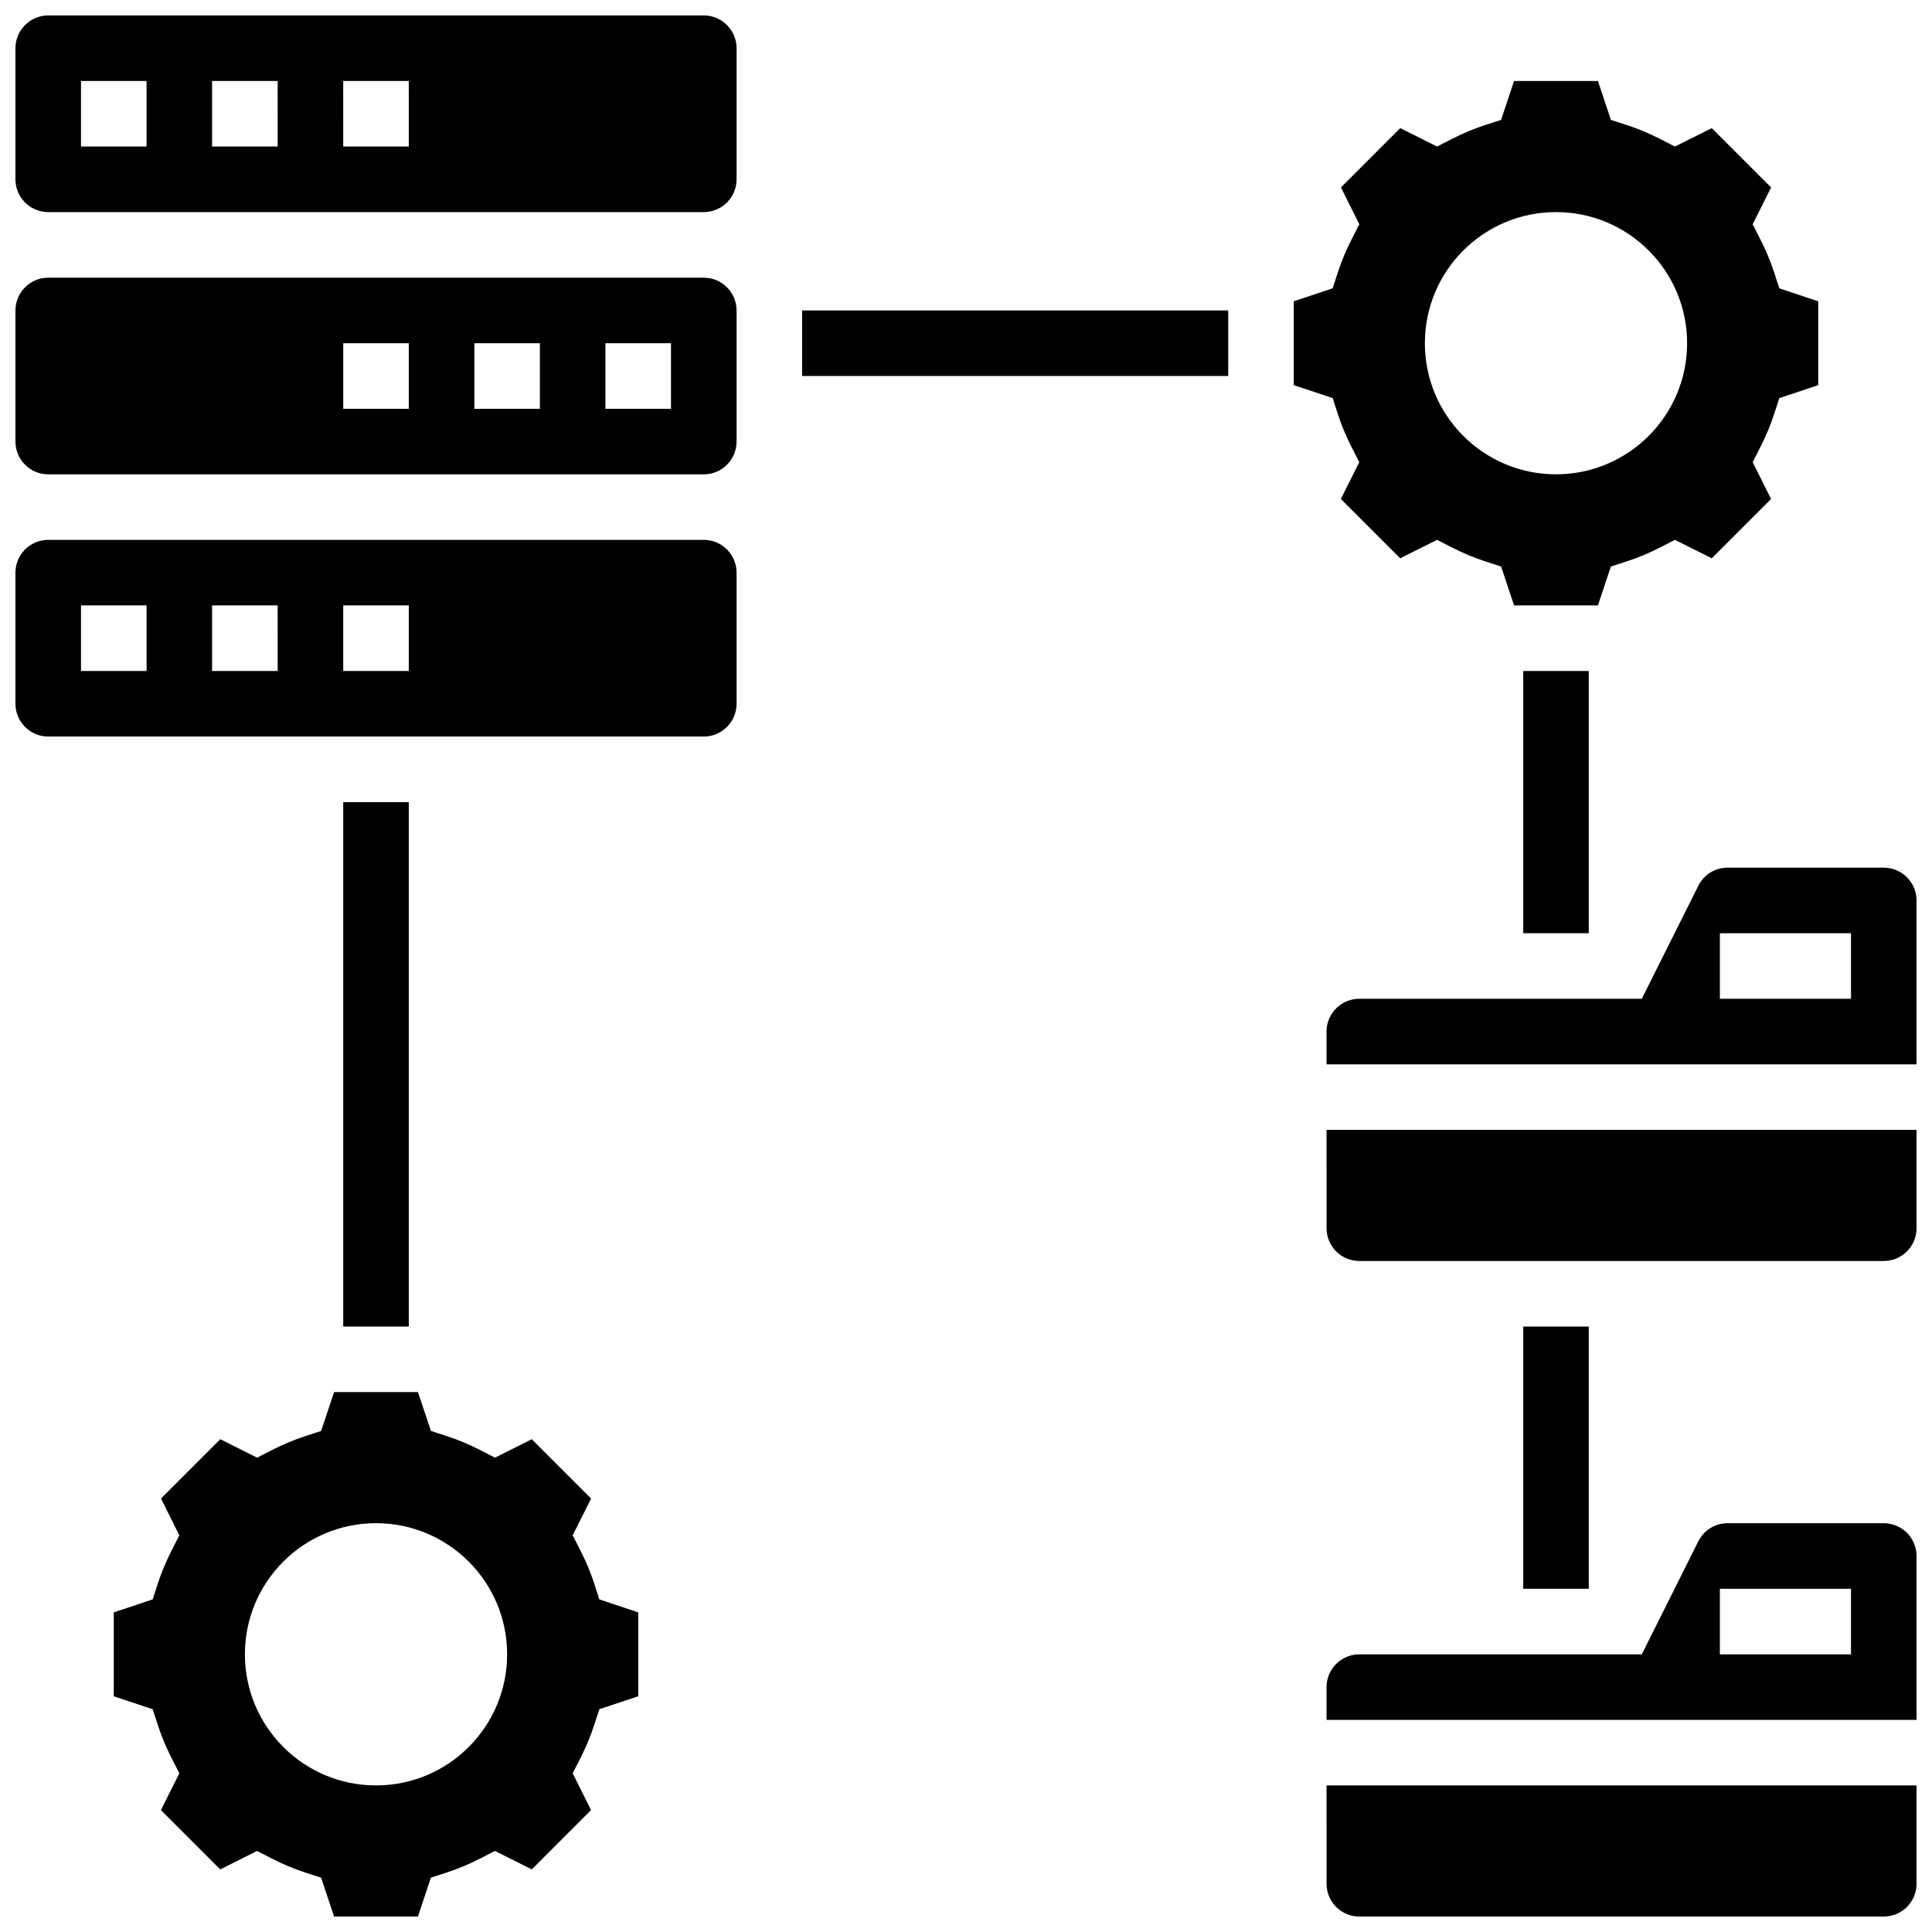
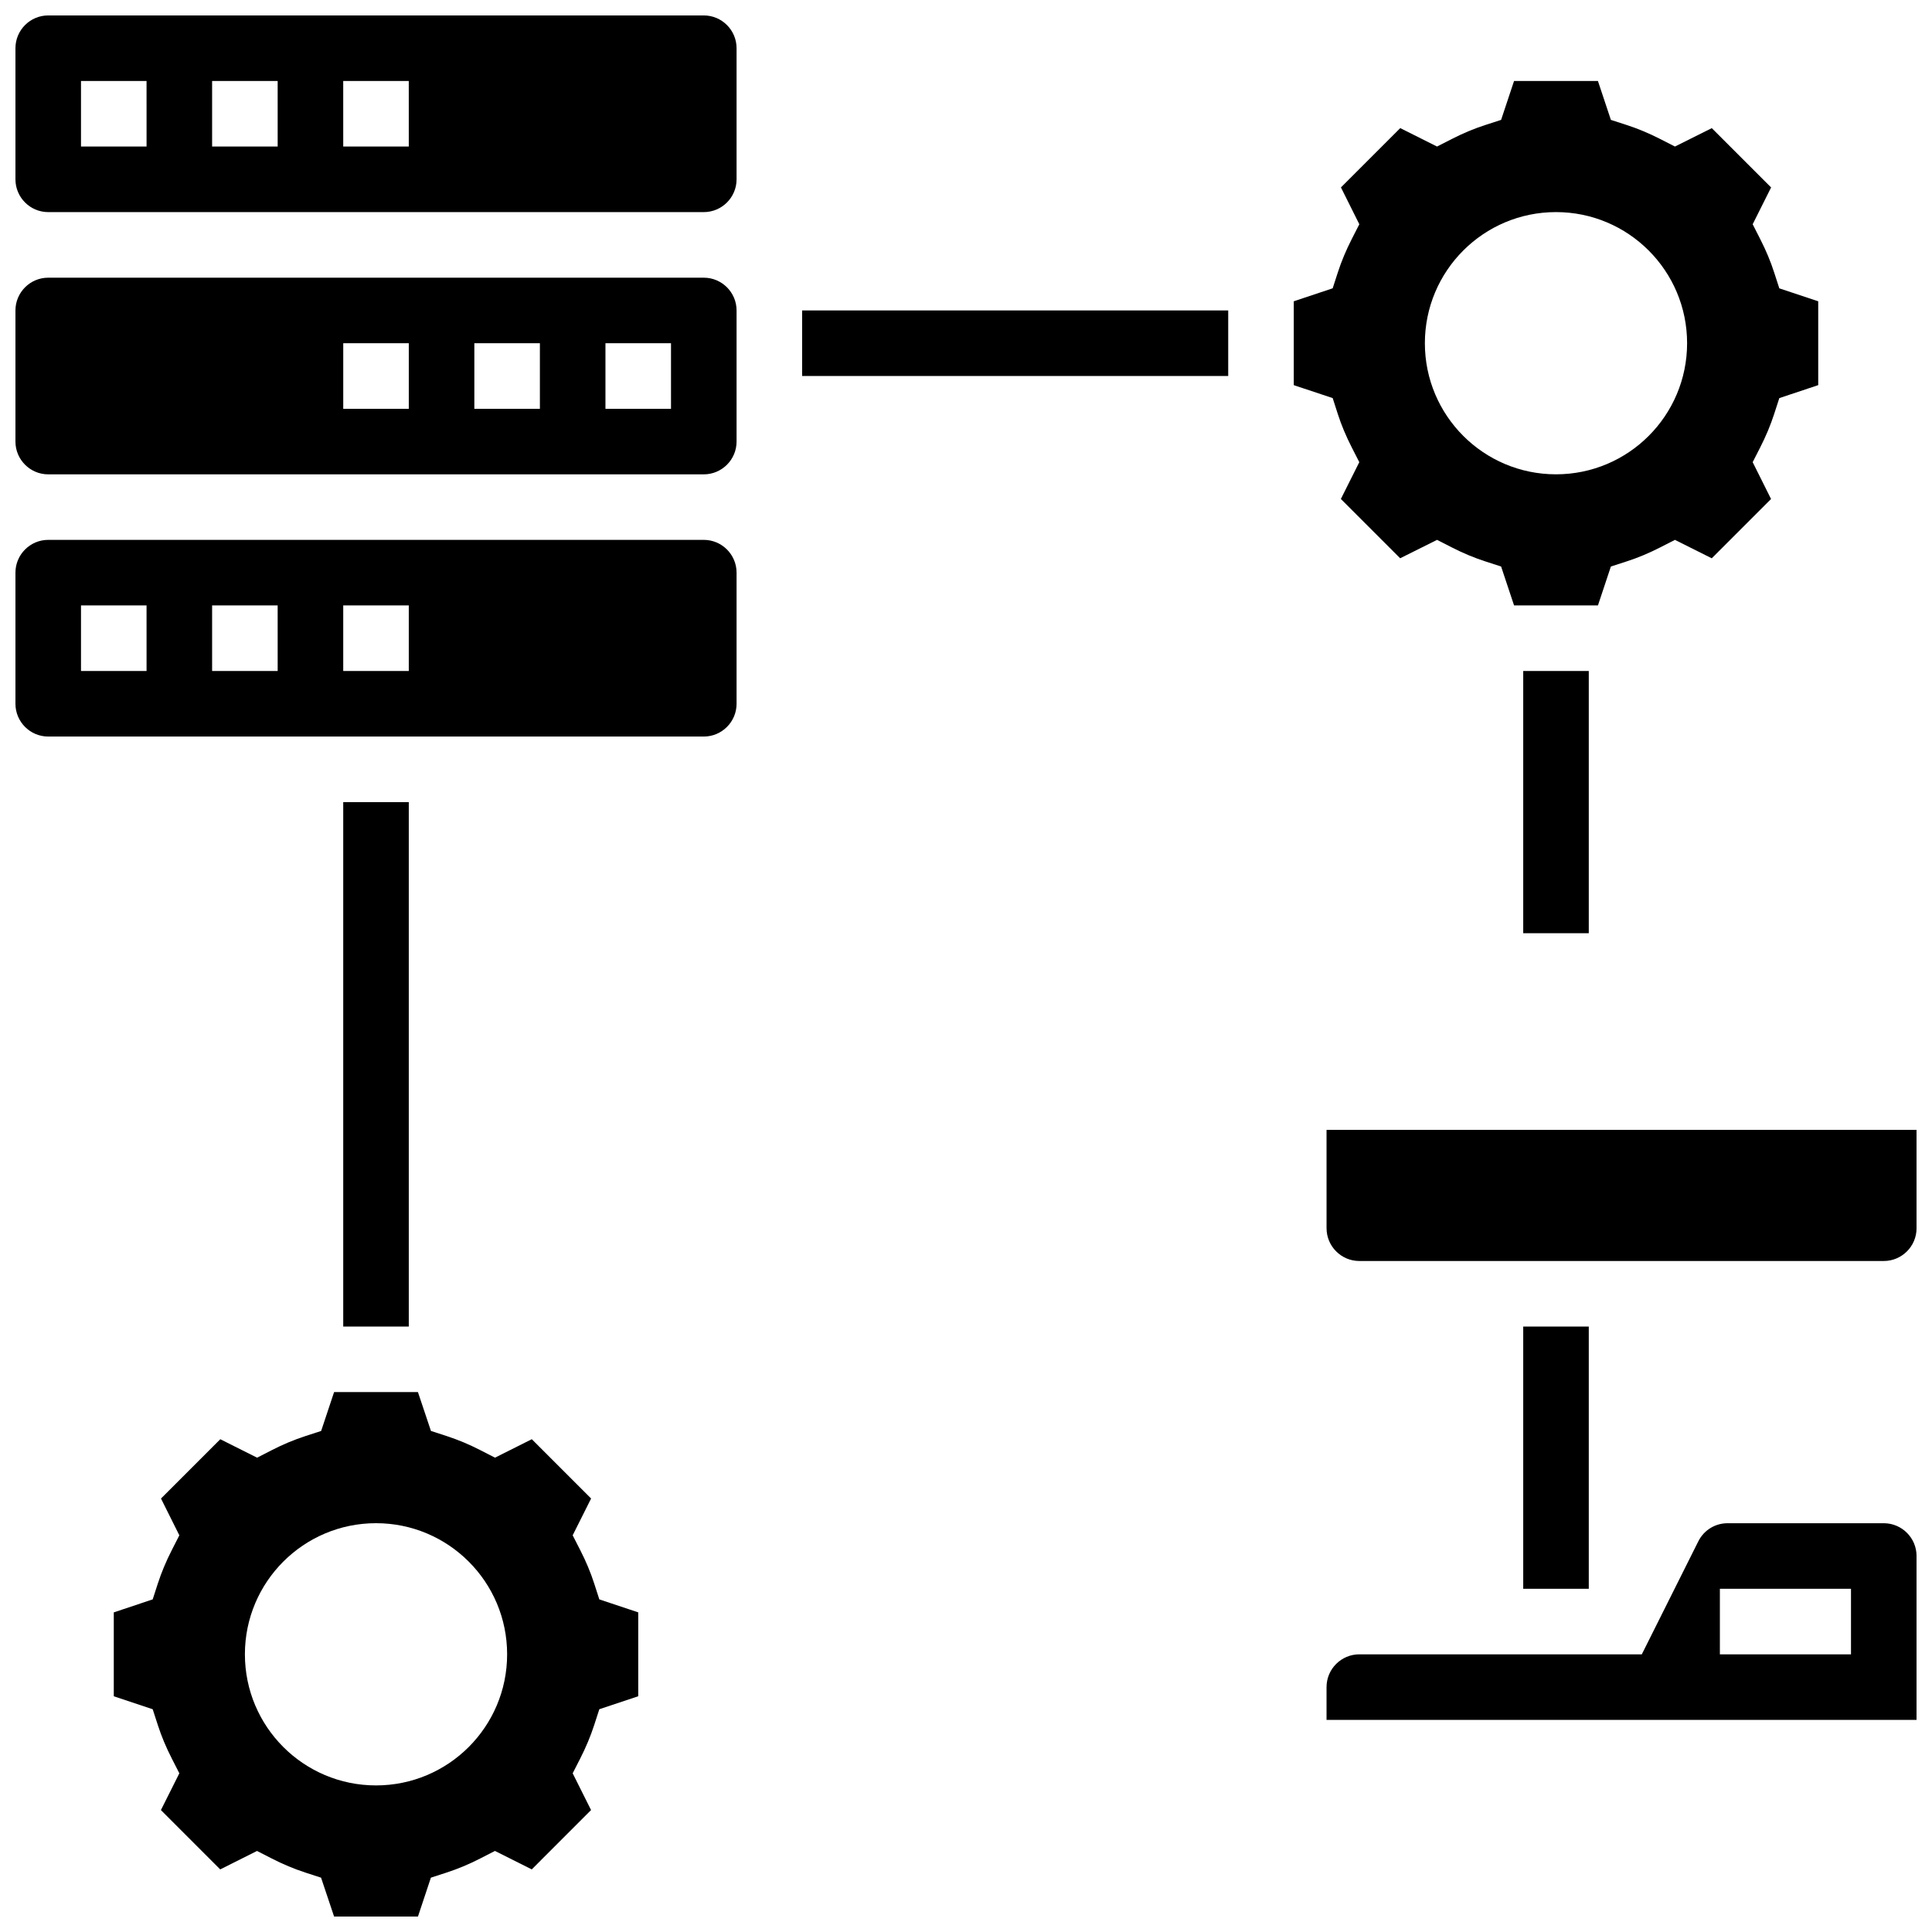
<svg xmlns="http://www.w3.org/2000/svg" width="800px" height="800px" version="1.1" viewBox="144 144 512 512">
  <defs>
    <clipPath id="h">
      <path d="m174 512h140v139.9h-140z" />
    </clipPath>
    <clipPath id="g">
      <path d="m148.09 217h191.91v53h-191.91z" />
    </clipPath>
    <clipPath id="f">
      <path d="m148.09 148.09h191.91v52.906h-191.91z" />
    </clipPath>
    <clipPath id="e">
      <path d="m148.09 287h191.91v53h-191.91z" />
    </clipPath>
    <clipPath id="d">
-       <path d="m495 373h156.9v54h-156.9z" />
-     </clipPath>
+       </clipPath>
    <clipPath id="c">
      <path d="m495 443h156.9v36h-156.9z" />
    </clipPath>
    <clipPath id="b">
-       <path d="m495 617h156.9v34.902h-156.9z" />
-     </clipPath>
+       </clipPath>
    <clipPath id="a">
      <path d="m495 547h156.9v53h-156.9z" />
    </clipPath>
  </defs>
  <path d="m234.96 356.57h17.371v138.98h-17.371z" />
  <path d="m356.57 226.27h112.92v17.371h-112.92z" />
  <path d="m547.67 321.82h17.371v69.492h-17.371z" />
  <g clip-path="url(#h)">
    <path d="m301.48 563.68c-0.945-2.938-2.199-5.934-3.711-8.887l-2.004-3.918 4.883-9.754-15.715-15.715-9.754 4.891-3.918-2.008c-2.918-1.504-5.914-2.746-8.887-3.719l-4.168-1.355-3.449-10.297h-22.219l-3.43 10.301-4.168 1.355c-2.973 0.965-5.969 2.215-8.887 3.719l-3.918 2.008-9.754-4.891-15.715 15.715 4.863 9.75-1.996 3.91c-1.512 2.961-2.762 5.957-3.711 8.887l-1.355 4.18-10.312 3.445v22.227l10.312 3.441 1.355 4.18c0.945 2.938 2.199 5.934 3.711 8.887l1.996 3.91-4.883 9.746 15.715 15.723 9.754-4.891 3.918 2.008c2.918 1.504 5.914 2.746 8.887 3.719l4.168 1.355 3.449 10.297h22.227l3.43-10.301 4.168-1.355c2.973-0.965 5.969-2.215 8.887-3.719l3.918-2.008 9.754 4.891 15.715-15.723-4.871-9.742 1.996-3.91c1.512-2.961 2.762-5.957 3.711-8.887l1.355-4.18 10.312-3.445v-22.227l-10.312-3.441zm-57.832 53.473c-19.188 0-34.746-15.559-34.746-34.746s15.559-34.746 34.746-34.746 34.746 15.559 34.746 34.746c0 19.191-15.559 34.746-34.746 34.746z" />
  </g>
  <path d="m498.52 253.68c0.945 2.945 2.199 5.934 3.711 8.887l1.996 3.91-4.883 9.754 15.715 15.715 9.773-4.875 3.91 1.996c2.953 1.512 5.949 2.762 8.887 3.711l4.18 1.355 3.434 10.312h22.227l3.43-10.312 4.18-1.355c2.945-0.945 5.934-2.199 8.887-3.711l3.91-1.996 9.754 4.883 15.715-15.715-4.871-9.762 1.996-3.91c1.512-2.953 2.762-5.949 3.711-8.887l1.355-4.18 10.309-3.438v-22.219l-10.312-3.43-1.355-4.18c-0.945-2.945-2.199-5.934-3.711-8.887l-1.992-3.918 4.883-9.754-15.715-15.715-9.766 4.875-3.91-1.996c-2.953-1.512-5.949-2.762-8.887-3.711l-4.18-1.355-3.434-10.312h-22.227l-3.43 10.312-4.18 1.355c-2.945 0.945-5.934 2.199-8.887 3.711l-3.91 1.996-9.754-4.883-15.715 15.715 4.871 9.762-1.996 3.91c-1.512 2.953-2.762 5.949-3.711 8.887l-1.355 4.18-10.309 3.438v22.227l10.312 3.43zm57.832-53.473c19.188 0 34.746 15.559 34.746 34.746s-15.559 34.746-34.746 34.746-34.746-15.559-34.746-34.746c0.004-19.188 15.559-34.746 34.746-34.746z" />
  <g clip-path="url(#g)">
    <path d="m330.51 217.59h-173.73c-4.789 0-8.688 3.898-8.688 8.684v34.746c0 4.785 3.898 8.688 8.688 8.688h173.73c4.785 0 8.688-3.898 8.688-8.688v-34.746c0-4.785-3.902-8.684-8.688-8.684zm-78.176 34.746h-17.371v-17.371h17.371zm34.742 0h-17.371v-17.371h17.371zm34.746 0h-17.371v-17.371h17.371z" />
  </g>
  <g clip-path="url(#f)">
    <path d="m330.51 148.09h-173.73c-4.789 0-8.688 3.898-8.688 8.688v34.746c0 4.785 3.898 8.688 8.688 8.688h173.73c4.785 0 8.688-3.898 8.688-8.688v-34.746c0-4.789-3.902-8.688-8.688-8.688zm-147.67 34.746h-17.375v-17.375h17.371zm34.746 0h-17.375v-17.375h17.371zm34.746 0h-17.371l-0.004-17.375h17.371z" />
  </g>
  <g clip-path="url(#e)">
    <path d="m330.51 287.07h-173.73c-4.785 0-8.688 3.898-8.688 8.688v34.746c0 4.785 3.898 8.688 8.688 8.688h173.73c4.785 0 8.688-3.898 8.688-8.688v-34.746c0-4.785-3.902-8.688-8.688-8.688zm-147.67 34.746h-17.375v-17.371h17.371zm34.746 0h-17.375v-17.371h17.371zm34.746 0h-17.371v-17.371h17.371z" />
  </g>
  <g clip-path="url(#d)">
-     <path d="m643.22 373.94h-41.383c-3.309 0-6.289 1.84-7.766 4.805l-14.977 29.941h-74.859c-4.785 0-8.688 3.891-8.688 8.688v8.688h156.36v-43.434c0-4.785-3.898-8.688-8.684-8.688zm-8.688 34.746h-34.746v-17.371h34.746z" />
+     <path d="m643.22 373.94h-41.383c-3.309 0-6.289 1.84-7.766 4.805l-14.977 29.941h-74.859c-4.785 0-8.688 3.891-8.688 8.688v8.688h156.36v-43.434c0-4.785-3.898-8.688-8.684-8.688zm-8.688 34.746h-34.746v-17.371h34.746" />
  </g>
  <g clip-path="url(#c)">
    <path d="m495.55 469.49c0 4.793 3.898 8.688 8.688 8.688h138.98c4.785 0 8.688-3.891 8.688-8.688v-26.059h-156.36z" />
  </g>
  <g clip-path="url(#b)">
    <path d="m495.55 643.22c0 4.793 3.898 8.688 8.688 8.688h138.98c4.785 0 8.688-3.891 8.688-8.688v-26.059l-156.36-0.004z" />
  </g>
  <g clip-path="url(#a)">
    <path d="m643.22 547.67h-41.383c-3.309 0-6.289 1.84-7.766 4.805l-14.977 29.941h-74.859c-4.785 0-8.688 3.891-8.688 8.688v8.688h156.36v-43.434c0-4.797-3.898-8.688-8.684-8.688zm-8.688 34.746h-34.746v-17.371h34.746z" />
  </g>
  <path d="m547.67 495.55h17.371v69.492h-17.371z" />
</svg>